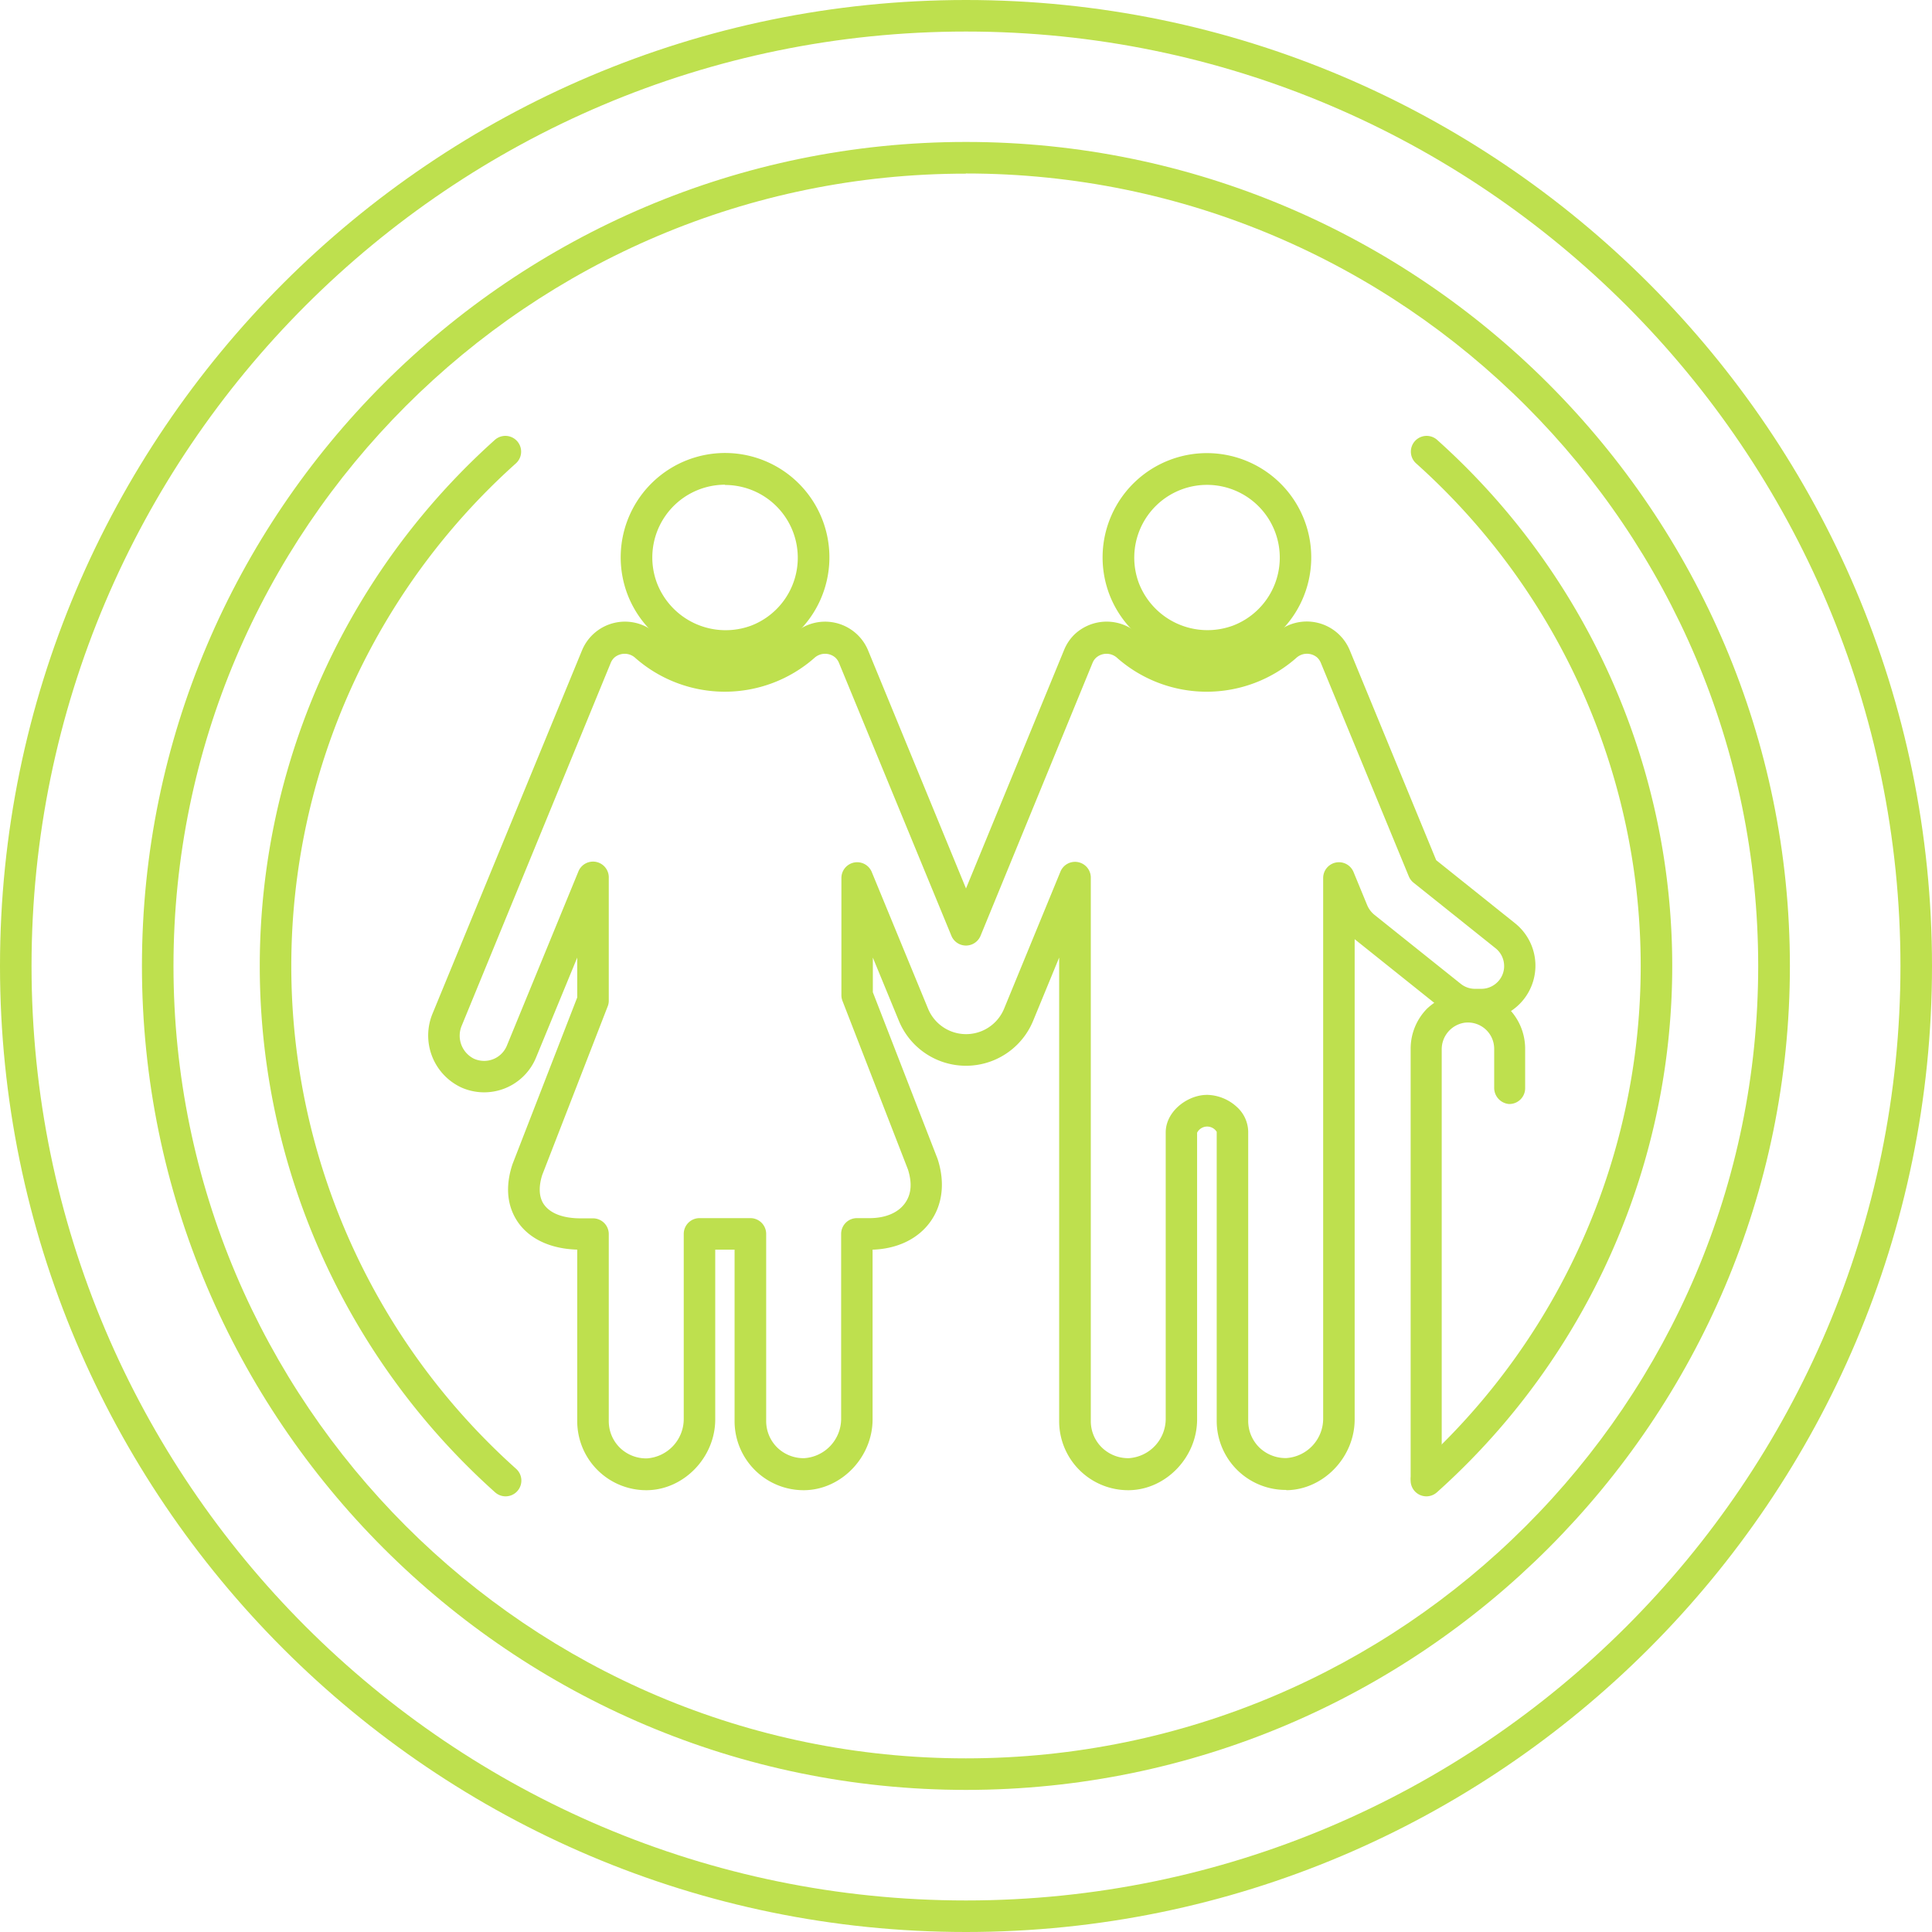
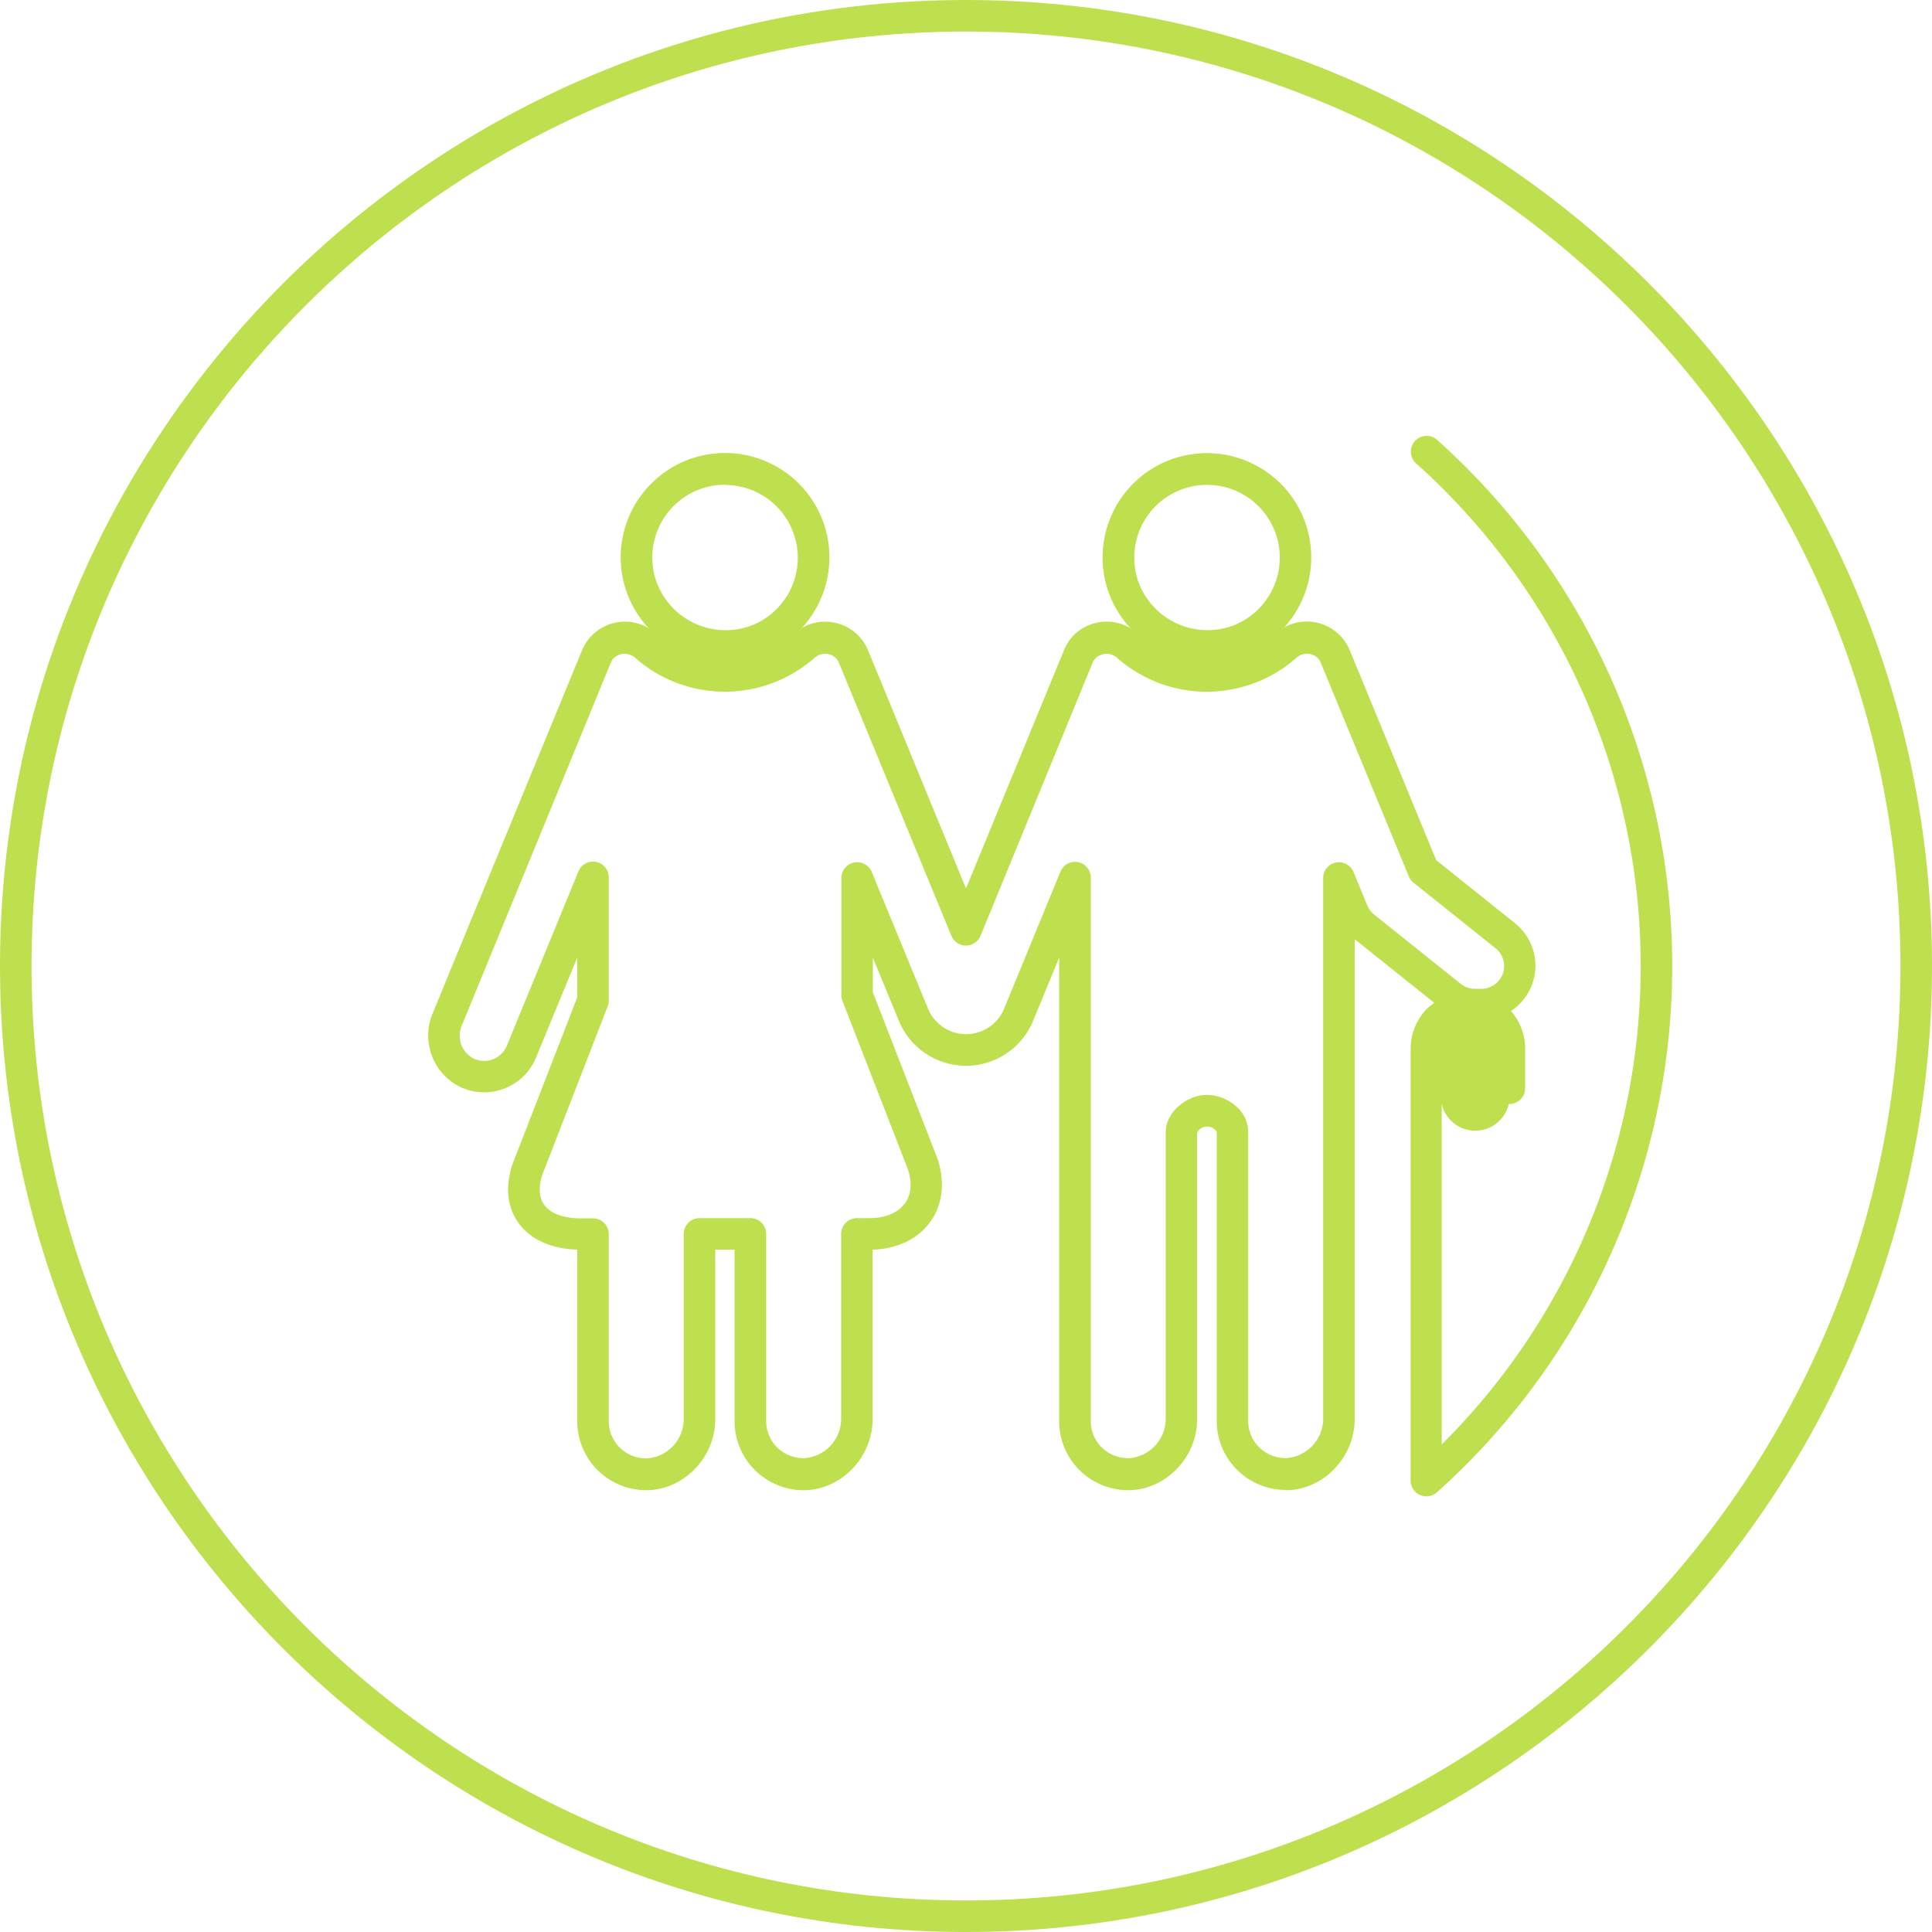
<svg xmlns="http://www.w3.org/2000/svg" id="Layer_1" data-name="Layer 1" viewBox="0 0 367.5 367.5">
  <defs>
    <style>.cls-1{fill:#bee04e;}</style>
  </defs>
  <title>Artboard 1 copy 2</title>
  <path class="cls-1" d="M183.75,367.5C82.43,367.5,0,285.07,0,183.75S82.43,0,183.75,0,367.5,82.43,367.5,183.75,285.07,367.5,183.75,367.5Zm0-361.5C85.74,6,6,85.74,6,183.75S85.74,361.5,183.75,361.5,361.5,281.76,361.5,183.75,281.76,6,183.75,6Z" />
-   <path class="cls-1" d="M183.75,340.47C97.34,340.47,27,270.16,27,183.75S97.34,27,183.75,27,340.47,97.34,340.47,183.75,270.16,340.47,183.75,340.47Zm0-307.44C100.64,33,33,100.65,33,183.75s67.61,150.72,150.72,150.72,150.72-67.61,150.72-150.72S266.86,33,183.75,33Z" />
  <path class="cls-1" d="M271.32,284.63a3,3,0,0,1-2-5.23,128.34,128.34,0,0,0,0-191.3,3,3,0,0,1,4-4.47,134.34,134.34,0,0,1,0,200.24A3,3,0,0,1,271.32,284.63Z" />
-   <path class="cls-1" d="M96.18,284.63a3,3,0,0,1-2-.76,134.34,134.34,0,0,1,0-200.24,3,3,0,0,1,4,4.47,128.34,128.34,0,0,0,0,191.3,3,3,0,0,1,.22,4.24A3,3,0,0,1,96.18,284.63Z" />
  <path class="cls-1" d="M138,125.83a19.89,19.89,0,0,1-18.61-12.69h0A19.85,19.85,0,1,1,145,124.56,20.06,20.06,0,0,1,138,125.83Zm-.11-33.63A13.84,13.84,0,0,0,125,111h0a14,14,0,0,0,17.9,8,13.84,13.84,0,0,0-5-26.75Z" />
  <path class="cls-1" d="M229.66,125.83a19.89,19.89,0,0,1-18.61-12.69h0a19.84,19.84,0,0,1,26.6-25.23,19.83,19.83,0,0,1-1,36.65A20,20,0,0,1,229.66,125.83Zm-13-14.84a14,14,0,0,0,17.9,8,13.84,13.84,0,1,0-17.9-8Z" />
  <path class="cls-1" d="M244.56,283.41a13.13,13.13,0,0,1-13.12-13.12v-55a2.15,2.15,0,0,0-3.73.17V270c0,7.17-5.89,13.33-12.88,13.46a13.13,13.13,0,0,1-13.36-13.12V182.15l-4.94,12a13.81,13.81,0,0,1-25.56,0l-4.94-12v6.59l12.29,31.64.06.17c1.42,4.45.9,8.69-1.47,11.93s-6.29,5.08-10.93,5.23V270c0,7.17-5.9,13.33-12.88,13.46a13.13,13.13,0,0,1-13.37-13.12V237.71h-3.68V270c0,7.17-5.9,13.33-12.88,13.46a13.13,13.13,0,0,1-13.37-13.12V237.7c-4.92-.14-8.85-1.91-11.12-5-1.52-2.09-3-5.71-1.23-11.15l.06-.17,12.29-31.65v-7.58l-7.83,19a10.67,10.67,0,0,1-14.21,5.71,10.9,10.9,0,0,1-5.46-14.11l28.43-69.09a8.84,8.84,0,0,1,14.12-3.09,19.78,19.78,0,0,0,26.13,0,8.85,8.85,0,0,1,14.12,3.08L183.75,169l18.64-45.32a8.71,8.71,0,0,1,2-3,8.9,8.9,0,0,1,12.08-.14,19.78,19.78,0,0,0,26.13,0,8.85,8.85,0,0,1,14.12,3.08l16.47,40,15,12a10.33,10.33,0,0,1-6.78,18.39l-1.23,0a10.39,10.39,0,0,1-6.11-2.25l-16.39-13.11,0,0V270c0,7.17-5.9,13.33-12.88,13.46Zm-15-75.15a8.61,8.61,0,0,1,5.7,2.29,6.48,6.48,0,0,1,2.17,4.72v55a7.08,7.08,0,0,0,2.13,5.08,7.2,7.2,0,0,0,5.13,2,7.52,7.52,0,0,0,7-7.46V167a3,3,0,0,1,5.77-1.14l2.59,6.29a4.75,4.75,0,0,0,1.41,1.88l16.4,13.11a4.33,4.33,0,0,0,2.56.95l1.22,0a4.33,4.33,0,0,0,3.26-1.33,4.26,4.26,0,0,0,1.2-3.3h0a4.31,4.31,0,0,0-1.61-3.08l-15.61-12.48a3,3,0,0,1-.9-1.2L251.21,126a2.94,2.94,0,0,0-.67-.94,3,3,0,0,0-4,.12,25.79,25.79,0,0,1-34,0,3,3,0,0,0-4-.11,2.72,2.72,0,0,0-.68.93L186.52,178a3,3,0,0,1-5.55,0L159.55,126a2.81,2.81,0,0,0-.67-.93,3,3,0,0,0-4,.11,25.8,25.8,0,0,1-34,0,3,3,0,0,0-4-.11,2.81,2.81,0,0,0-.67.93L87.85,195.05a4.89,4.89,0,0,0,2.33,6.35,4.83,4.83,0,0,0,1.9.4,4.67,4.67,0,0,0,4.34-2.91L110,165.82A3,3,0,0,1,115.8,167v23.32a2.89,2.89,0,0,1-.2,1.09l-12.46,32.09c-.53,1.66-.86,4,.39,5.69s3.7,2.56,6.9,2.56h2.37a3,3,0,0,1,3,3v35.58a7.06,7.06,0,0,0,2.14,5.08,7.16,7.16,0,0,0,5.12,2,7.52,7.52,0,0,0,7-7.46V234.71a3,3,0,0,1,3-3h9.68a3,3,0,0,1,3,3v35.58a7.05,7.05,0,0,0,2.13,5.08,7.18,7.18,0,0,0,5.13,2,7.52,7.52,0,0,0,7-7.46V234.71a3,3,0,0,1,3-3h2.41c3,0,5.37-1,6.68-2.77s1.42-3.94.62-6.48l-12.46-32.08a3.06,3.06,0,0,1-.2-1.09V167a3,3,0,0,1,5.77-1.14l10.71,26a7.82,7.82,0,0,0,14.47,0l10.71-26.05a3,3,0,0,1,5.78,1.14V270.29a7,7,0,0,0,2.13,5.08,7.19,7.19,0,0,0,5.12,2,7.52,7.52,0,0,0,7-7.46V215.41c0-3.92,3.91-6.91,7.41-7.13Z" />
-   <path class="cls-1" d="M282.78,189.18c.05-.25-3.55-.84-6.65-.05a12.34,12.34,0,0,0-4.65,2.7,10.86,10.86,0,0,0-3.15,7.66v81.39a3.06,3.06,0,0,0,2.79,3.12,3,3,0,0,0,3.12-2.95V199.66a5.11,5.11,0,0,1,4.33-5.12,5,5,0,0,1,5.65,5v7.39A3.08,3.08,0,0,0,287,210a3,3,0,0,0,3.11-3v-7.55A10.92,10.92,0,0,0,282.78,189.18Z" />
+   <path class="cls-1" d="M282.78,189.18c.05-.25-3.55-.84-6.65-.05a12.34,12.34,0,0,0-4.65,2.7,10.86,10.86,0,0,0-3.15,7.66v81.39a3.06,3.06,0,0,0,2.79,3.12,3,3,0,0,0,3.12-2.95V199.66v7.39A3.08,3.08,0,0,0,287,210a3,3,0,0,0,3.11-3v-7.55A10.92,10.92,0,0,0,282.78,189.18Z" />
</svg>